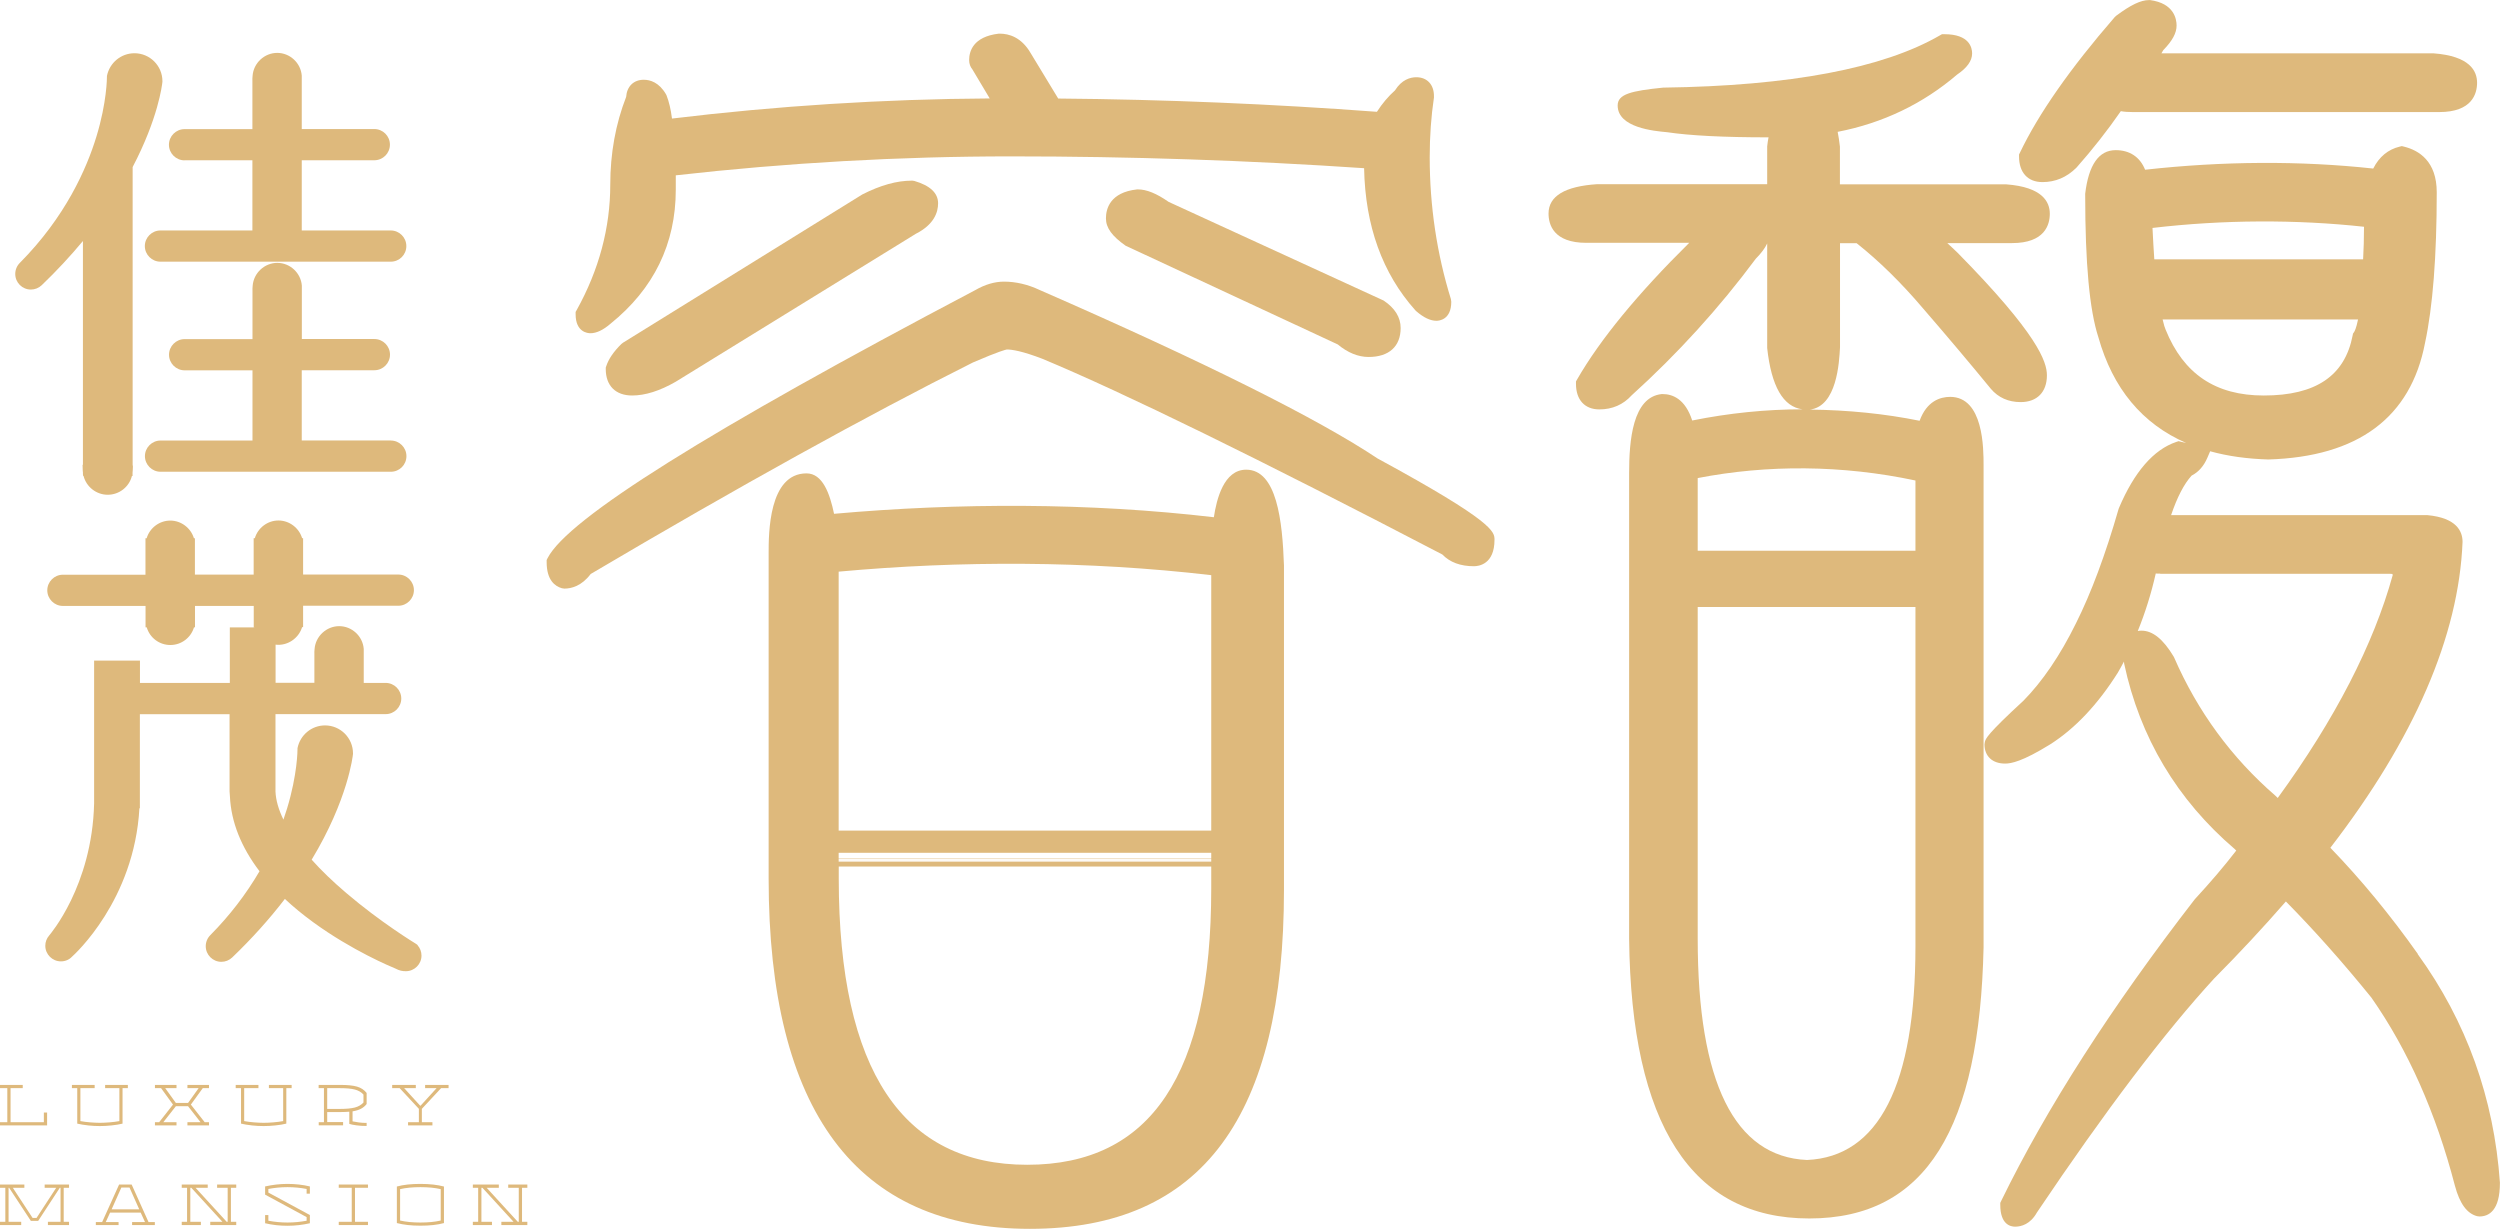
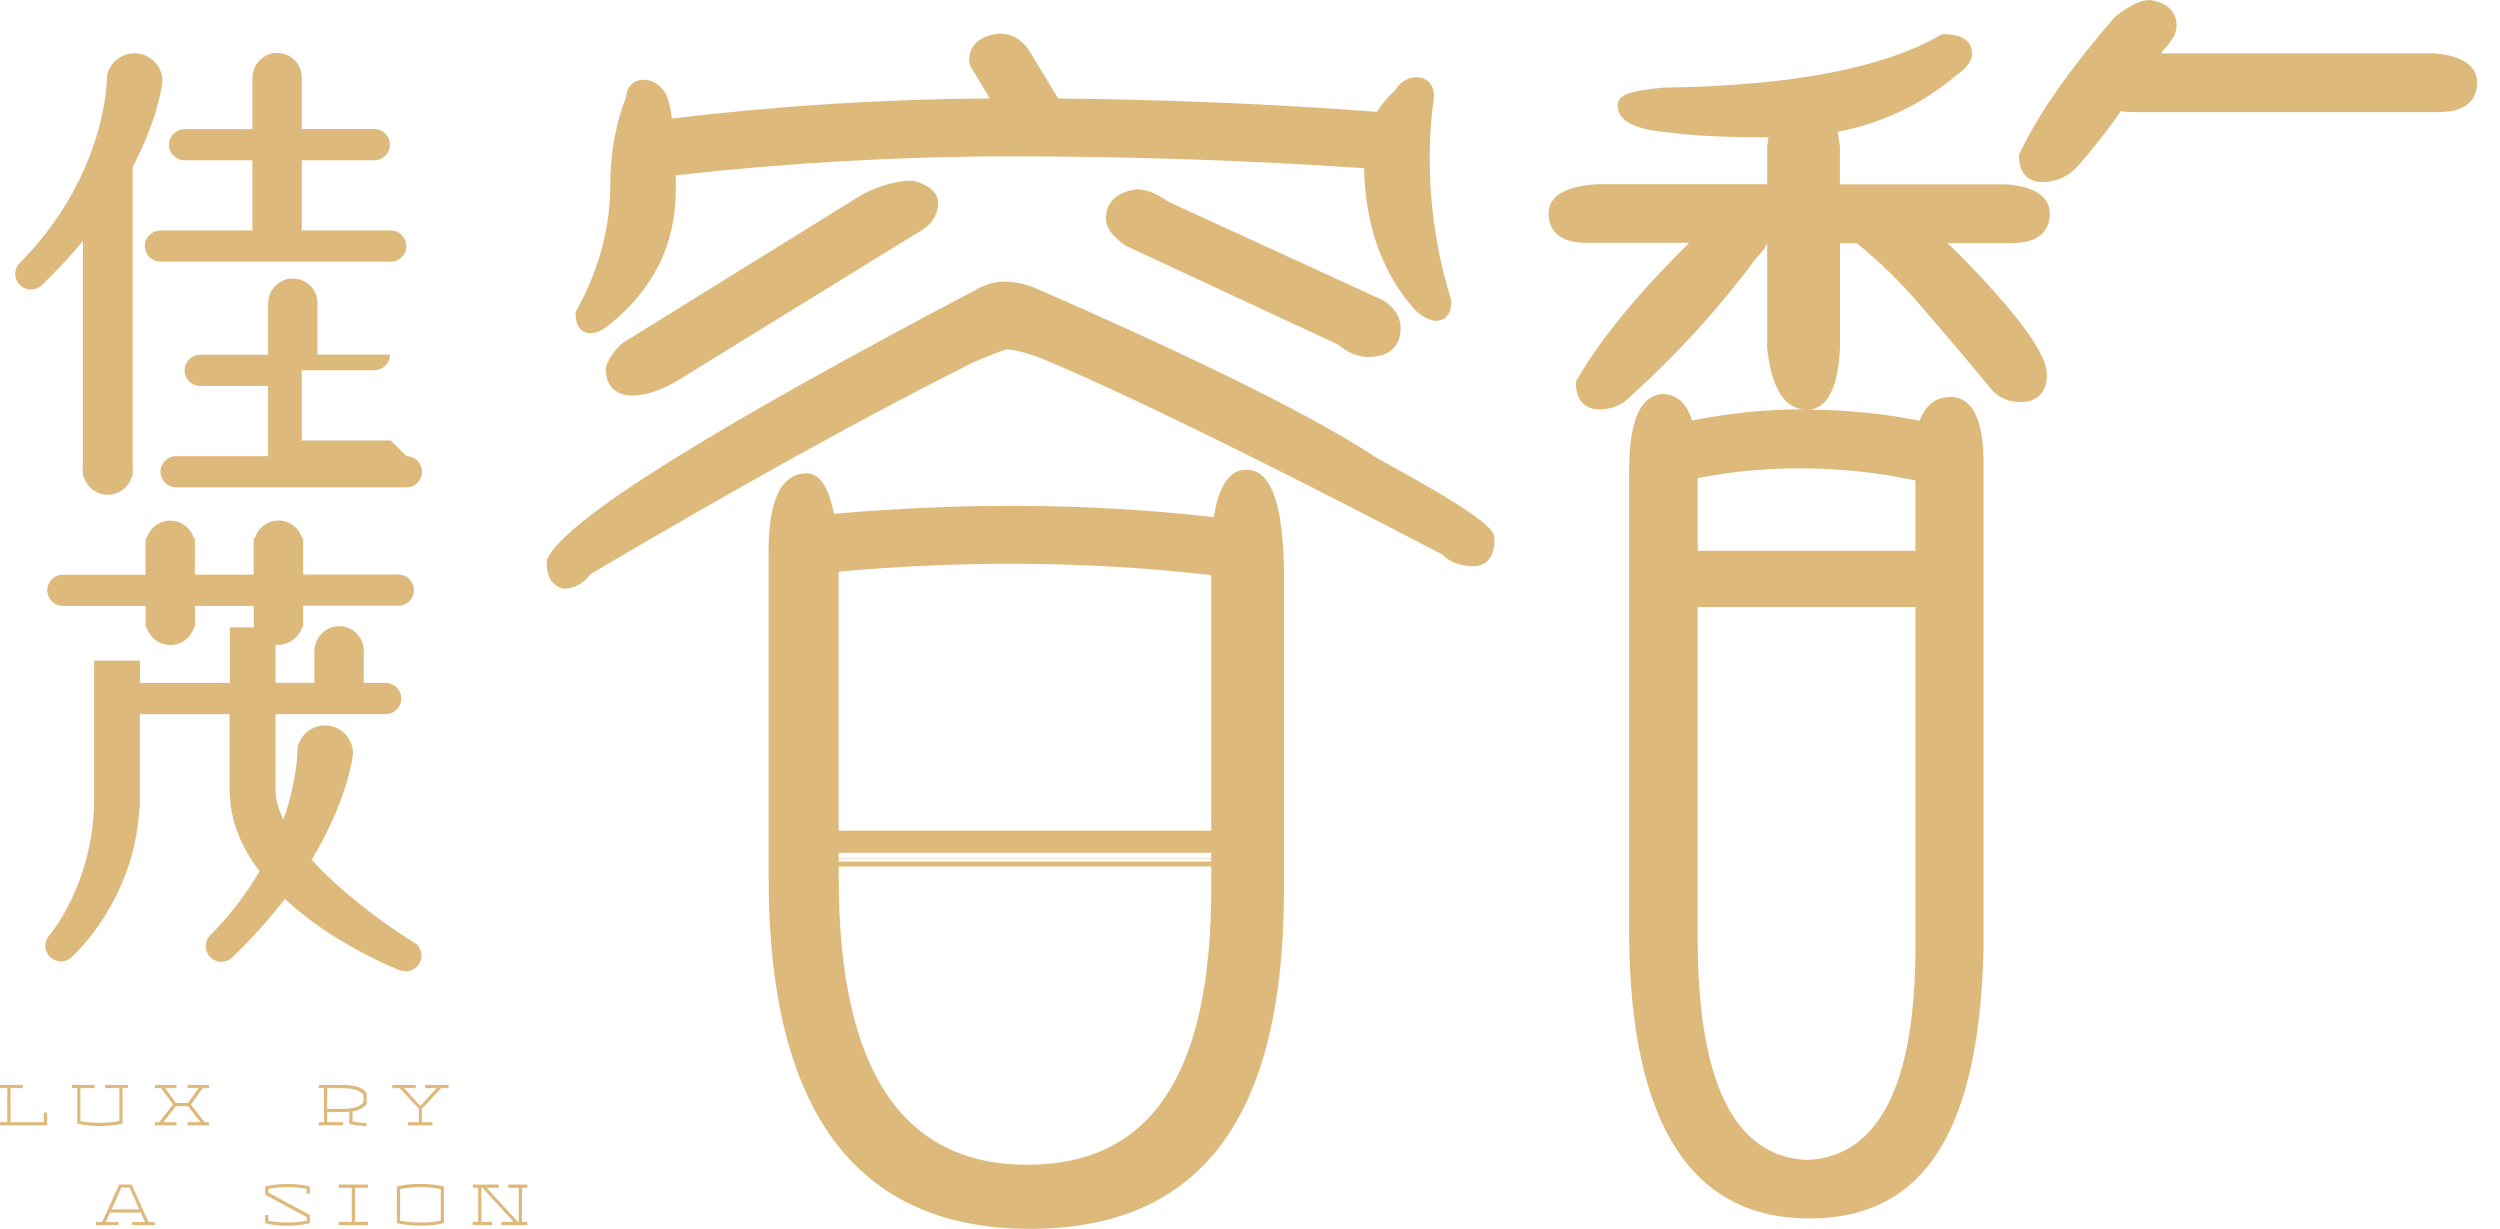
<svg xmlns="http://www.w3.org/2000/svg" id="_圖層_2" data-name="圖層 2" viewBox="0 0 277.05 136.19">
  <defs>
    <style>
      .cls-1 {
        fill: #deb97c;
      }
    </style>
  </defs>
  <g id="_圖層_1-2" data-name="圖層 1">
    <g>
      <g>
        <path class="cls-1" d="M0,124.36H.81v-3.77H0v-.36H2.52v.36H1.17v3.77h3.69v-1.07h.36v1.43H0v-.36Z" />
        <path class="cls-1" d="M9.78,124.72c-.47-.05-.88-.12-1.22-.2v-3.93h-.59v-.36h2.52v.36h-1.58v3.65c.34,.06,.7,.11,1.09,.14,.39,.03,.75,.05,1.07,.05s.68-.02,1.07-.05c.39-.03,.75-.08,1.09-.14v-3.65h-1.58v-.36h2.52v.36h-.59v3.93c-.35,.09-.76,.15-1.22,.2-.47,.05-.9,.07-1.3,.07s-.83-.02-1.3-.07Z" />
        <path class="cls-1" d="M17.17,124.36h.47l1.53-1.95-1.32-1.82h-.68v-.36h2.39v.36h-1.25l1.18,1.64h1.35l1.17-1.64h-1.24v-.36h2.39v.36h-.69l-1.32,1.82,1.53,1.95h.48v.36h-2.39v-.36h1.45l-1.38-1.77h-1.35l-1.39,1.77h1.46v.36h-2.39v-.36Z" />
-         <path class="cls-1" d="M27.93,124.72c-.47-.05-.88-.12-1.22-.2v-3.93h-.59v-.36h2.52v.36h-1.58v3.65c.34,.06,.7,.11,1.09,.14,.39,.03,.75,.05,1.07,.05s.68-.02,1.07-.05c.39-.03,.75-.08,1.09-.14v-3.65h-1.58v-.36h2.52v.36h-.59v3.93c-.35,.09-.76,.15-1.22,.2-.47,.05-.9,.07-1.3,.07s-.83-.02-1.3-.07Z" />
        <path class="cls-1" d="M35.31,124.36h.59v-3.77h-.59v-.36h2.38c.82,0,1.44,.06,1.88,.19,.44,.13,.79,.36,1.06,.7v1.23c-.18,.23-.39,.4-.64,.53-.25,.13-.55,.22-.92,.28v1.11c.19,.04,.43,.08,.71,.12,.28,.04,.56,.05,.85,.05v.34c-.41,0-.79-.02-1.14-.07-.35-.05-.61-.1-.78-.16v-1.35c-.26,.02-.6,.04-1.02,.04h-1.43v1.11h1.76v.36h-2.7v-.36Zm4-3.62c-.39-.1-.93-.15-1.62-.15h-1.43v2.3h1.43c.68,0,1.22-.05,1.62-.15s.72-.29,.97-.56v-.88c-.25-.28-.58-.46-.97-.56Z" />
        <path class="cls-1" d="M45.25,124.36h1.17v-1.48l-2.13-2.29h-.83v-.36h2.62v.36h-1.29l1.77,1.94h.05l1.77-1.94h-1.27v-.36h2.6v.36h-.83l-2.13,2.29v1.48h1.17v.36h-2.7v-.36Z" />
-         <path class="cls-1" d="M1.02,131.63h-.07v3.77h1.4v.36H0v-.36H.59v-3.77H0v-.36H2.7v.36H1.42l2.19,3.34h.44l2.18-3.34h-1.28v-.36h2.7v.36h-.59v3.77h.59v.36h-2.34v-.36h1.4v-3.77h-.08l-2.4,3.67h-.81l-2.41-3.67Z" />
        <path class="cls-1" d="M14.65,135.43h1.42l-.48-1.05h-3.39l-.48,1.05h1.42v.33h-2.52v-.33h.7l1.88-4.16h1.39l1.87,4.16h.7v.33h-2.52v-.33Zm.78-1.41l-1.08-2.42h-.9l-1.08,2.42h3.06Z" />
-         <path class="cls-1" d="M23.3,135.4h1.35l-3.45-3.77h-.11v3.77h1.17v.36h-2.12v-.36h.59v-3.77h-.59v-.36h2.88v.36h-1.35l3.45,3.77h.11v-3.77h-1.17v-.36h2.12v.36h-.59v3.77h.59v.36h-2.88v-.36Z" />
        <path class="cls-1" d="M31.86,131.2c.85,0,1.68,.09,2.48,.28v.8h-.36v-.52c-.68-.13-1.39-.2-2.12-.2s-1.43,.07-2.12,.2v.4l4.6,2.49v.91c-.8,.18-1.62,.28-2.48,.28s-1.67-.09-2.48-.28v-.91h.36v.63c.68,.13,1.39,.2,2.12,.2s1.43-.07,2.12-.2v-.4l-4.6-2.49v-.91c.81-.18,1.63-.28,2.48-.28Z" />
        <path class="cls-1" d="M37.54,135.4h1.44v-3.77h-1.44v-.36h3.24v.36h-1.44v3.77h1.44v.36h-3.24v-.36Z" />
        <path class="cls-1" d="M46.59,131.2c1.02,0,1.89,.1,2.61,.29v4.05c-.72,.2-1.59,.29-2.61,.29s-1.89-.1-2.61-.29v-4.05c.72-.2,1.59-.29,2.61-.29Zm0,4.28c.85,0,1.6-.07,2.25-.22v-3.48c-.65-.15-1.4-.22-2.25-.22s-1.6,.07-2.25,.22v3.48c.65,.15,1.4,.22,2.25,.22Z" />
        <path class="cls-1" d="M55.56,135.4h1.35l-3.45-3.77h-.11v3.77h1.17v.36h-2.12v-.36h.59v-3.77h-.59v-.36h2.88v.36h-1.35l3.45,3.77h.11v-3.77h-1.17v-.36h2.12v.36h-.59v3.77h.59v.36h-2.88v-.36Z" />
      </g>
      <g>
        <g>
          <path class="cls-1" d="M226.34,20.18c1.43,0,2.69-.52,3.78-1.61,1.77-2,3.42-4.1,4.91-6.25,.37,.07,.82,.1,1.35,.1h33.94c3.64,0,4.19-2.04,4.19-3.25,0-1.32-.82-2.96-4.83-3.26h-30.15l.21-.36c1-1.02,1.47-1.89,1.47-2.72,0-.73-.29-2.46-2.93-2.82h-.14c-.89,0-2.01,.53-3.63,1.74l-.16,.15c-4.93,5.68-8.46,10.74-10.5,15.02l-.1,.2v.23c0,1.77,.97,2.83,2.59,2.83Z" />
-           <path class="cls-1" d="M267.94,105.71c-3.02-4.27-6.27-8.22-9.69-11.76,9.3-12.07,14.23-23.46,14.65-33.89,0-1.18-.65-2.66-3.87-2.97h-28.43c.67-1.98,1.43-3.45,2.27-4.38,.78-.4,1.36-1.07,1.75-1.98l.31-.72c1.94,.54,4.09,.84,6.45,.91,9.94-.3,15.78-4.65,17.36-12.91,.86-4,1.3-9.62,1.3-16.7,0-3.44-1.97-4.65-3.63-5.06l-.24-.06-.24,.06c-1.28,.31-2.27,1.12-2.93,2.43-8.08-.88-16.66-.83-25.28,.13-.57-1.41-1.7-2.17-3.26-2.17-1.86,0-3,1.62-3.38,4.83v.12c0,7.6,.48,12.78,1.46,15.78,1.6,5.68,4.86,9.6,9.73,11.72-.17-.04-.35-.08-.56-.13l-.28-.07-.27,.09c-2.5,.85-4.64,3.31-6.34,7.32l-.04,.11c-1.46,5.08-3.05,9.33-4.72,12.66-1.75,3.56-3.73,6.46-5.83,8.59-4.04,3.72-4.17,4.19-4.27,4.56l-.04,.27c0,1.31,.87,2.13,2.28,2.13,.67,0,1.91-.22,5-2.13,2.77-1.76,5.28-4.43,7.5-7.95,.24-.41,.46-.82,.68-1.23v.03l.02,.21c1.74,8.17,5.87,15.09,12.26,20.55,.04,.04,.1,.09,.16,.16-1.35,1.75-2.88,3.54-4.59,5.39-9.25,11.94-16.46,23.19-21.46,33.44l-.1,.21v.23c0,2.17,1.14,2.41,1.64,2.41,.7,0,1.7-.28,2.42-1.57,7.58-11.28,14.2-20.01,19.64-25.93,2.82-2.84,5.49-5.71,7.95-8.54,3.12,3.16,6.32,6.76,9.48,10.66,4.05,5.79,7.16,12.79,9.25,20.83,.53,1.99,1.34,3.1,2.47,3.39l.25,.03c1.04,0,2.28-.64,2.27-3.75-.65-9.35-3.71-17.87-9.1-25.31Zm-28.54-42.12h25.49c.16,0,.25,.03,.24,.01,0,.01,.02,.06,.03,.14-2.12,7.67-6.4,15.97-12.74,24.69-.08-.08-.17-.16-.26-.25-4.85-4.2-8.62-9.34-11.21-15.29l-.06-.12c-1.16-1.94-2.33-2.88-3.57-2.88-.14,0-.28,.01-.41,.04,.82-2.02,1.49-4.15,1.99-6.37,.16,0,.32,.01,.49,.01Zm22.58-38.45c0,1.29-.04,2.5-.1,3.6h-23.14c-.07-1.04-.14-2.2-.2-3.48,7.86-.92,15.91-.95,23.44-.13Zm-.66,10.26c-.2,.98-.38,1.31-.44,1.4l-.12,.17-.04,.2c-.86,4.48-4.08,6.66-9.85,6.66-5.34,0-8.89-2.38-10.88-7.31-.08-.18-.19-.5-.33-1.12h21.66Z" />
          <path class="cls-1" d="M216.14,43.98c-1.16,0-2.62,.49-3.41,2.65-3.84-.78-7.92-1.19-12.15-1.24,2.98-.37,3.24-5.21,3.33-6.9v-11.54h1.84c2.5,1.98,4.98,4.42,7.39,7.26,2.74,3.17,5.25,6.15,7.48,8.87,.83,.98,1.95,1.48,3.31,1.48,1.82,0,2.91-1.11,2.91-2.97,0-1.51-1.02-4.55-9.87-13.55-.41-.39-.79-.76-1.17-1.1h7.17c3.64,0,4.19-2.04,4.19-3.25,0-1.32-.82-2.96-4.82-3.26h-18.44v-4.18c-.07-.61-.15-1.15-.25-1.64,5.01-.97,9.46-3.11,13.23-6.34,1.12-.76,1.67-1.53,1.67-2.35,0-.64-.3-2.13-3.07-2.13h-.27l-.23,.13c-6.3,3.65-16.59,5.6-30.67,5.79-3.55,.36-5.04,.72-5.04,1.98,0,2.46,4.02,2.83,5.47,2.96,2.54,.38,6.33,.57,11.25,.57-.06,.3-.11,.64-.15,1v4.19s-18.83,0-18.83,0c-3.58,.23-5.4,1.32-5.4,3.25,0,1.22,.54,3.25,4.19,3.25h11.4c-5.71,5.64-9.88,10.72-12.42,15.13l-.13,.23v.27c0,1.77,.97,2.83,2.59,2.83,1.44,0,2.65-.53,3.58-1.56,5.09-4.6,9.71-9.69,13.75-15.13,.61-.62,1.03-1.18,1.27-1.7v11.59c.46,4.24,1.77,6.52,3.91,6.79-4.05,0-8.16,.42-12.22,1.24-.77-2.39-2.17-2.93-3.28-2.93h-.1c-3.23,.34-3.61,5.16-3.61,8.75v51.6c.22,20.58,6.93,31.01,19.96,31.01s18.88-10.1,19.32-30.04V51.6c0-1.89,0-7.62-3.71-7.62Zm-3.87,23.28v37.62c0,15.36-4.07,23.32-12.02,23.67-8.03-.35-12.11-8.6-12.11-24.51v-36.77h24.13Zm0-14.01v7.78h-24.13v-8.05c7.72-1.5,16.01-1.46,24.13,.27Z" />
        </g>
        <g>
          <path class="cls-1" d="M129.49,22.36c-1.32-.92-2.43-1.37-3.37-1.37h-.11c-3,.33-3.45,2.15-3.45,3.21s.69,1.98,2.18,3.03l23.51,10.94c1.11,.92,2.26,1.39,3.42,1.39,2.26,0,3.55-1.17,3.55-3.21,0-1.18-.63-2.2-1.88-3.04l-23.86-10.95Z" />
          <path class="cls-1" d="M65.42,36.93c.68,0,1.42-.35,2.23-1.05,4.8-3.86,7.24-8.86,7.24-14.86v-1.59c12.3-1.39,24.8-2.1,37.18-2.1,13.1,0,26.25,.44,39.1,1.31,.12,6.38,2.03,11.67,5.68,15.75l.09,.09c.83,.72,1.57,1.07,2.25,1.07,.27,0,1.64-.1,1.64-2.1l-.04-.3c-1.56-5.03-2.35-10.32-2.35-15.72,0-2.33,.16-4.55,.47-6.62v-.15c.01-1.28-.76-2.1-1.95-2.1-.67,0-1.62,.26-2.37,1.46-.74,.66-1.41,1.45-2,2.37-11.64-.87-23.52-1.37-35.32-1.47l-3.05-5.03c-1.03-1.78-2.43-2.16-3.42-2.16h-.12c-2.86,.34-3.28,1.98-3.28,2.93,0,.4,.13,.76,.36,1.03l1.92,3.22c-11.74,.07-23.57,.82-35.21,2.23-.13-1.02-.33-1.86-.6-2.56l-.07-.14c-.77-1.32-1.76-1.6-2.46-1.6-1.12,0-1.87,.74-1.95,1.9-1.17,3-1.76,6.28-1.76,9.73,0,4.77-1.25,9.44-3.71,13.87l-.13,.23v.26c0,2,1.36,2.1,1.64,2.1Z" />
          <path class="cls-1" d="M152.71,50.84c-6.63-4.43-19.25-10.73-37.51-18.71-1.3-.61-2.63-.92-3.94-.92-1.03,0-2.11,.32-3.18,.94-29.64,15.61-45.14,25.33-47.39,29.69l-.11,.22v.24c0,1.99,.92,2.67,1.69,2.89l.27,.04c.79,0,1.92-.29,2.92-1.62,16.34-9.65,30.61-17.55,42.36-23.44,2.97-1.28,3.65-1.42,3.76-1.44,.57,0,1.72,.18,3.93,1.03,8.98,3.74,23.89,11.04,44.33,21.69,.83,.86,2,1.3,3.5,1.3,.53,0,2.28-.21,2.28-2.93,0-.88,0-1.97-12.9-8.98Z" />
          <path class="cls-1" d="M138.1,52.05c-2.48,0-3.28,3.28-3.58,5.27-13.82-1.62-28.28-1.61-42.09-.38-.47-2.25-1.27-4.48-3.05-4.48-4.2,0-4.2,6.68-4.2,8.87v36.03c0,25.76,9.74,38.82,28.95,38.82s28.16-12.64,28.16-37.58V62.68c-.17-4.95-.79-10.63-4.19-10.63Zm-45.16,43.98h41.29v2.44c0,20.6-6.67,30.61-20.4,30.61s-20.88-10.37-20.88-31.72v-1.34Zm0-.5v-.07h41.29v.07h-41.29Zm0-.12v-.21h41.29v.21h-41.29Zm0-.26v-.64h41.29v.64h-41.29Zm41.29-3.1h-41.29v-28.7c13.48-1.23,27.6-1.21,41.29,.39v28.31Z" />
          <path class="cls-1" d="M101.04,20.02c-1.64,0-3.46,.5-5.48,1.53l-26.52,16.43-.18,.14c-.87,.86-1.42,1.67-1.68,2.47l-.05,.15v.16c0,1.84,1.09,2.93,2.92,2.93,1.45,0,3.07-.51,4.84-1.53l26.6-16.39c2.04-1.03,2.47-2.4,2.47-3.38,0-1.14-.89-1.97-2.64-2.48l-.28-.04Z" />
        </g>
      </g>
      <g>
        <g>
          <path class="cls-1" d="M14.7,18.51c2.81-5.36,3.26-9.04,3.3-9.45v-.06c0-1.71-1.39-3.1-3.1-3.1-1.47,0-2.75,1.04-3.05,2.52v.09c0,.11,0,2.8-1.16,6.61-1.09,3.58-3.44,8.92-8.49,14.01-.33,.33-.51,.77-.51,1.23,0,.96,.78,1.73,1.73,1.73,.45,0,.87-.17,1.2-.48,1.65-1.58,3.18-3.23,4.57-4.9v24.8h-.04l.02,.65c0,.08,.01,.15,.02,.2v.19l.03,.2h.04c.31,1.21,1.42,2.08,2.68,2.08s2.37-.86,2.68-2.08h.07v-.37c0-.07,.02-.15,.02-.23l.02-.45-.03-.2V18.51Z" />
          <path class="cls-1" d="M20.45,17.76s.06,0,.06,0h7.46v7.78h-10.19c-.95,0-1.73,.78-1.73,1.73s.78,1.73,1.73,1.73c.03,0,.06,0,.06,0h25.46c.96,0,1.73-.77,1.73-1.73s-.78-1.73-1.73-1.73h-9.86v-7.78h8.04c.95,0,1.73-.77,1.73-1.73s-.78-1.73-1.73-1.73h-8.04v-5.87s0-.05,0-.05c-.11-1.41-1.31-2.52-2.72-2.52s-2.63,1.12-2.73,2.55c-.02,.25-.03,.39-.02,.5v5.4h-7.52c-.95,0-1.73,.78-1.73,1.73s.78,1.73,1.73,1.73Z" />
-           <path class="cls-1" d="M43.3,48.81h-9.86v-7.78h4.73s3.32,0,3.32,0c.95,0,1.73-.78,1.73-1.73s-.78-1.73-1.73-1.73h-8.04v-5.87s0-.05,0-.05c-.11-1.41-1.31-2.52-2.72-2.52s-2.63,1.12-2.73,2.55c-.02,.25-.03,.39-.02,.5v5.4h-7.52c-.95,0-1.73,.78-1.73,1.73s.78,1.73,1.73,1.73c.03,0,.06,0,.06,0h7.46v7.78h-10.19c-.95,0-1.73,.78-1.73,1.73s.78,1.73,1.73,1.73c.03,0,.06,0,.06,0h25.46c.96,0,1.73-.77,1.73-1.73s-.78-1.73-1.73-1.73Z" />
+           <path class="cls-1" d="M43.3,48.81h-9.86v-7.78h4.73s3.32,0,3.32,0c.95,0,1.73-.78,1.73-1.73h-8.04v-5.87s0-.05,0-.05c-.11-1.41-1.31-2.52-2.72-2.52s-2.63,1.12-2.73,2.55c-.02,.25-.03,.39-.02,.5v5.4h-7.52c-.95,0-1.73,.78-1.73,1.73s.78,1.73,1.73,1.73c.03,0,.06,0,.06,0h7.46v7.78h-10.19c-.95,0-1.73,.78-1.73,1.73s.78,1.73,1.73,1.73c.03,0,.06,0,.06,0h25.46c.96,0,1.73-.77,1.73-1.73s-.78-1.73-1.73-1.73Z" />
        </g>
        <path class="cls-1" d="M46.29,104.74l-.15-.12c-.16-.1-3.95-2.4-7.77-5.66-1.47-1.25-2.76-2.49-3.83-3.69,4.03-6.67,4.56-11.51,4.58-11.72v-.06c0-1.71-1.39-3.1-3.1-3.1-1.47,0-2.75,1.04-3.05,2.52v.09c0,.11,0,2.8-1.16,6.61-.12,.4-.26,.81-.4,1.22-.54-1.11-.84-2.16-.88-3.11v-8.58h12.21c.96,0,1.73-.78,1.73-1.73s-.78-1.73-1.73-1.73h-2.43v-3.72s0-.05,0-.05c-.11-1.41-1.31-2.52-2.72-2.52s-2.63,1.12-2.73,2.55c-.02,.24-.03,.39-.02,.49v3.24h-4.3v-4.23c1.32,.16,2.56-.7,2.94-1.94h.11v-2.37h10.55c.95,0,1.73-.78,1.73-1.73s-.78-1.73-1.73-1.73h-10.55v-4.03h-.11c-.34-1.14-1.42-1.96-2.62-1.96s-2.28,.81-2.62,1.96h-.13v.88c0,.09,0,.16,0,.21v2.95h-6.51v-4.03h-.11c-.34-1.14-1.42-1.96-2.62-1.96s-2.28,.81-2.62,1.96h-.13v.88c0,.09,0,.17,0,.21v2.95H6.97c-.95,0-1.73,.78-1.73,1.73s.78,1.73,1.73,1.73c.03,0,.06,0,.07,0h9.09s0,1.26,0,1.26c0,.06,0,.14,0,.22v.89h.13c.34,1.16,1.4,1.96,2.62,1.96s2.28-.81,2.62-1.96h.11v-2.37h6.51s0,1.26,0,1.26c0,.06,0,.13,0,.22v.89h.13s0,0,0,.01h-2.78v6.15H15.51v-2.47h-5.08v15.82c-.22,9.18-4.94,14.58-4.98,14.64-.28,.32-.43,.72-.43,1.14,0,.95,.78,1.73,1.73,1.73,.47,0,.91-.18,1.22-.51,.28-.25,6.91-6.24,7.48-16.46h.05v-10.42h9.94s0,8.55,0,8.55l.04,.56c.13,2.82,1.24,5.61,3.28,8.29-1.49,2.55-3.32,4.93-5.45,7.08-.33,.33-.51,.77-.51,1.23,0,.95,.78,1.73,1.73,1.73,.45,0,.87-.17,1.2-.48,2.17-2.08,4.13-4.26,5.84-6.49,.95,.89,2.01,1.76,3.15,2.59,4.31,3.14,8.63,4.93,9.09,5.12,.47,.25,.8,.3,1.17,.3,.95,0,1.73-.78,1.73-1.73,0-.42-.15-.83-.43-1.14Z" />
      </g>
    </g>
  </g>
</svg>